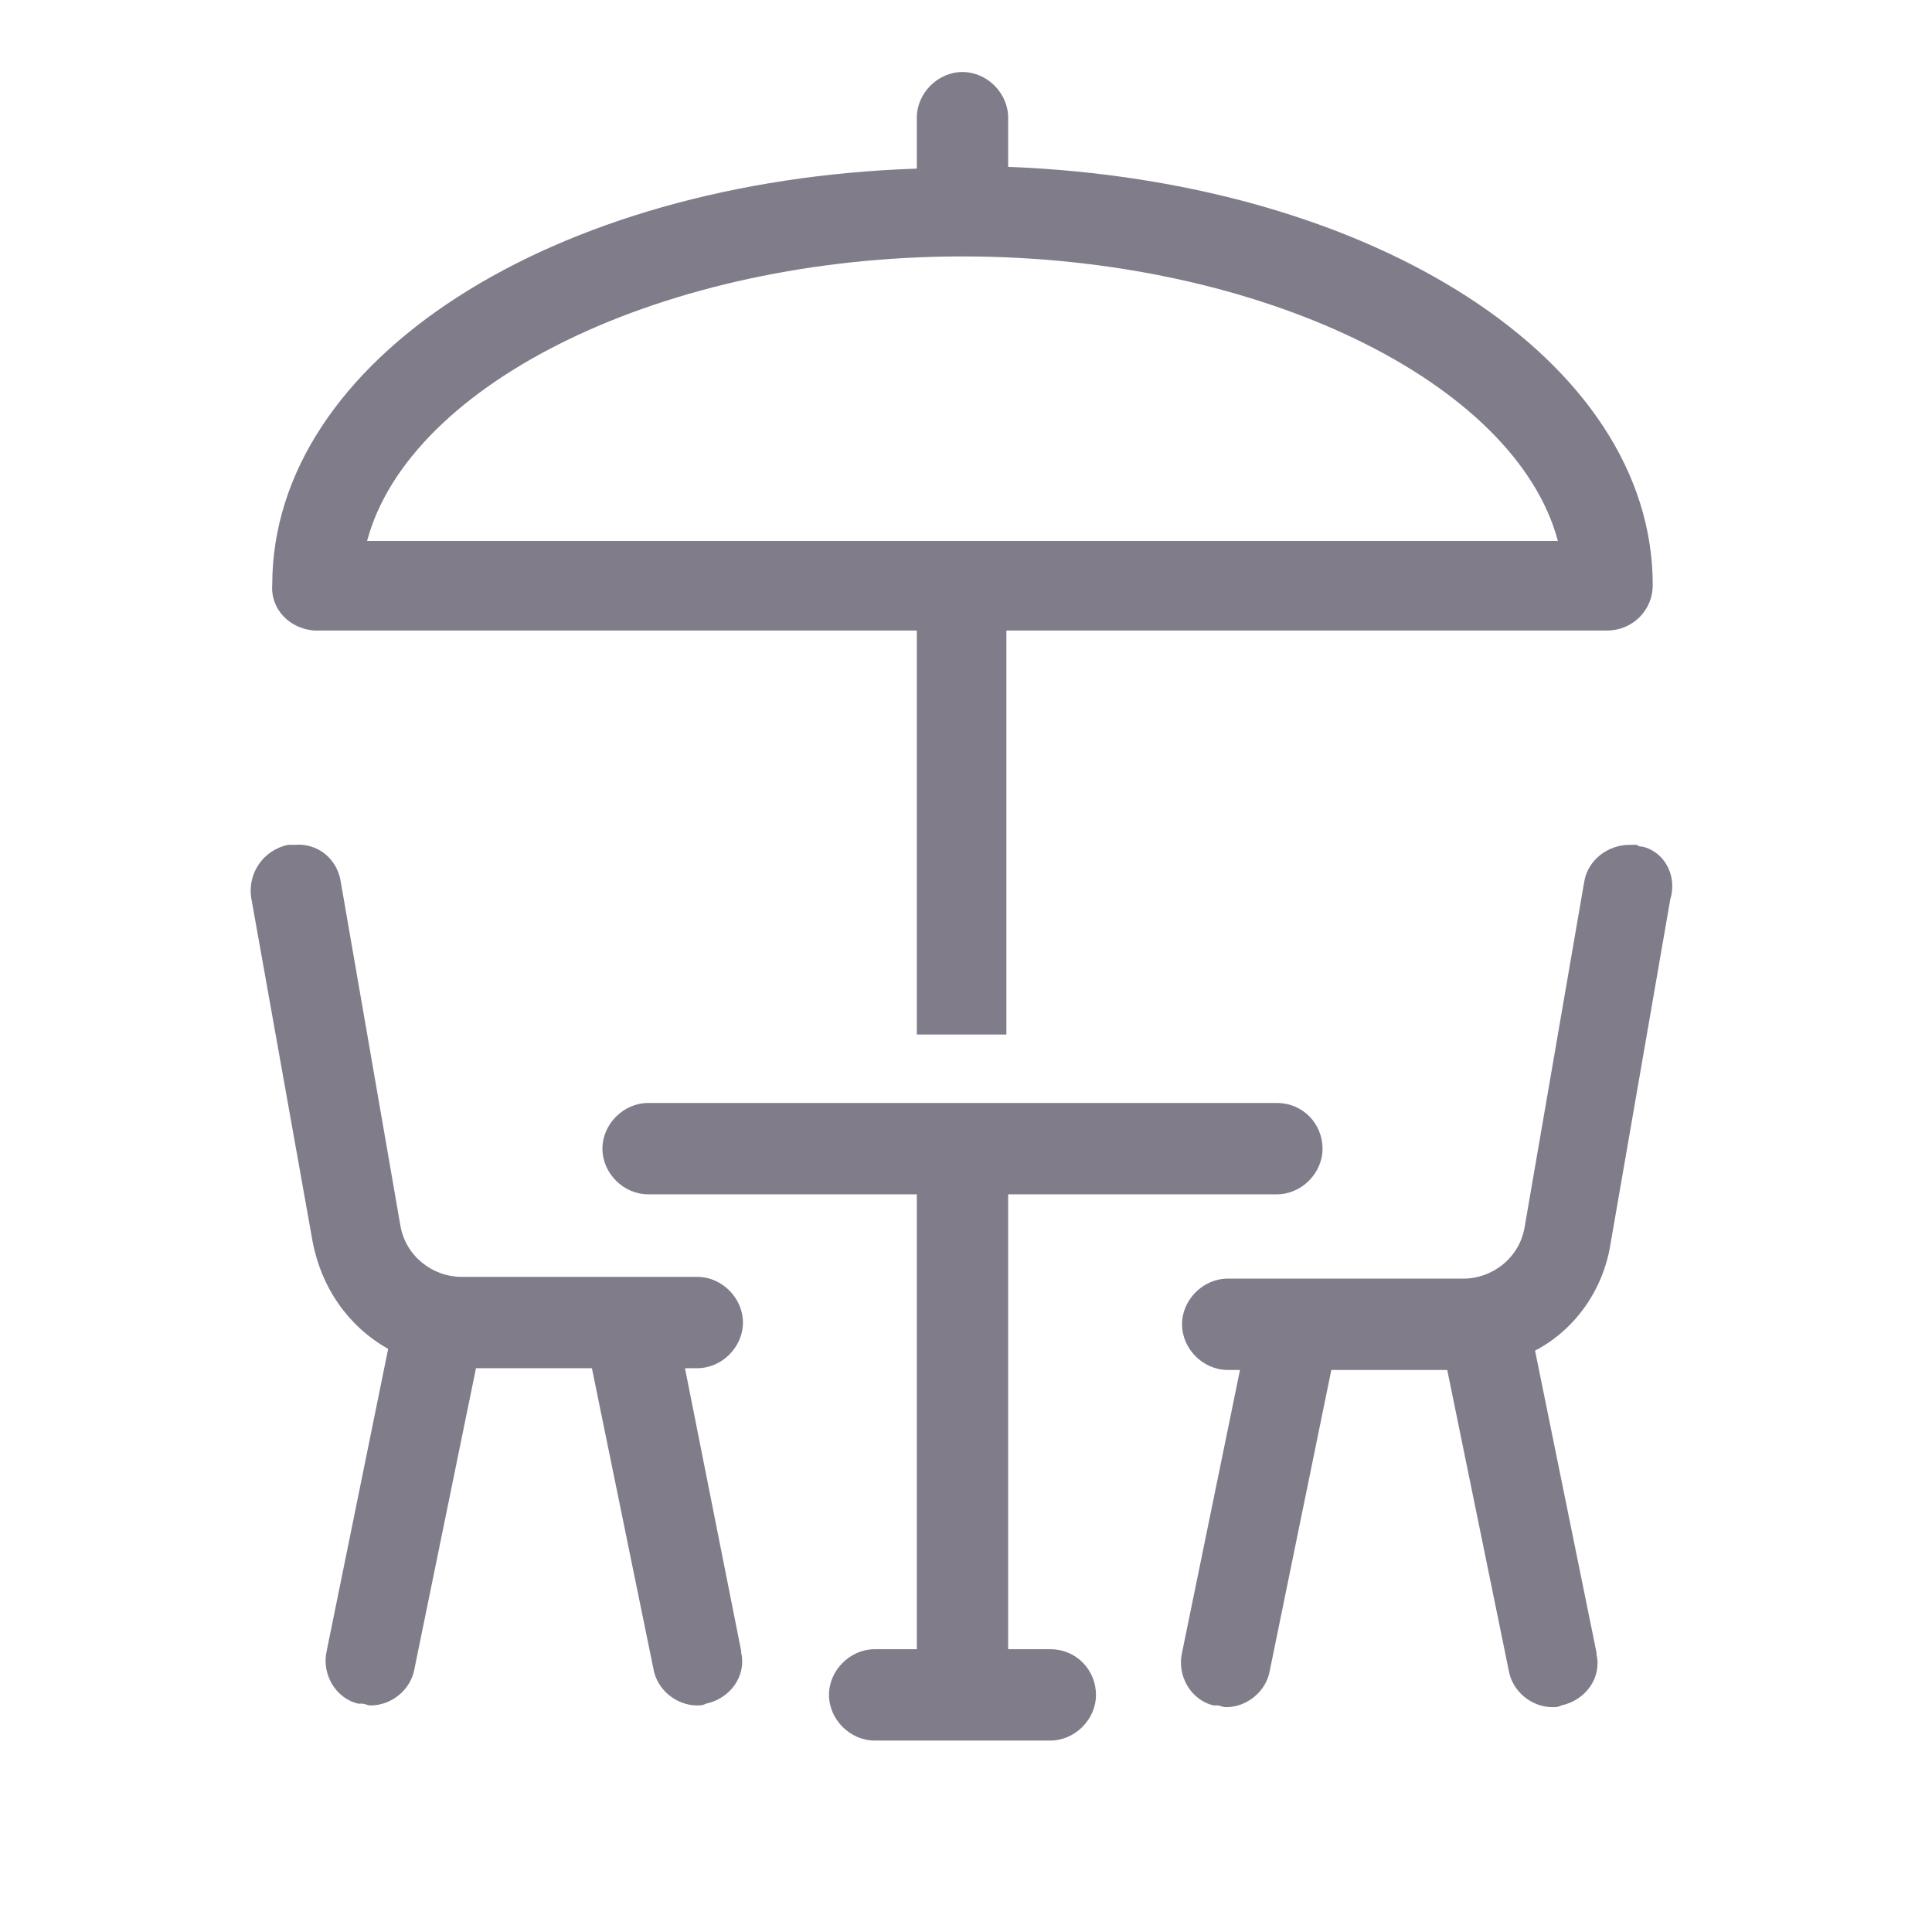
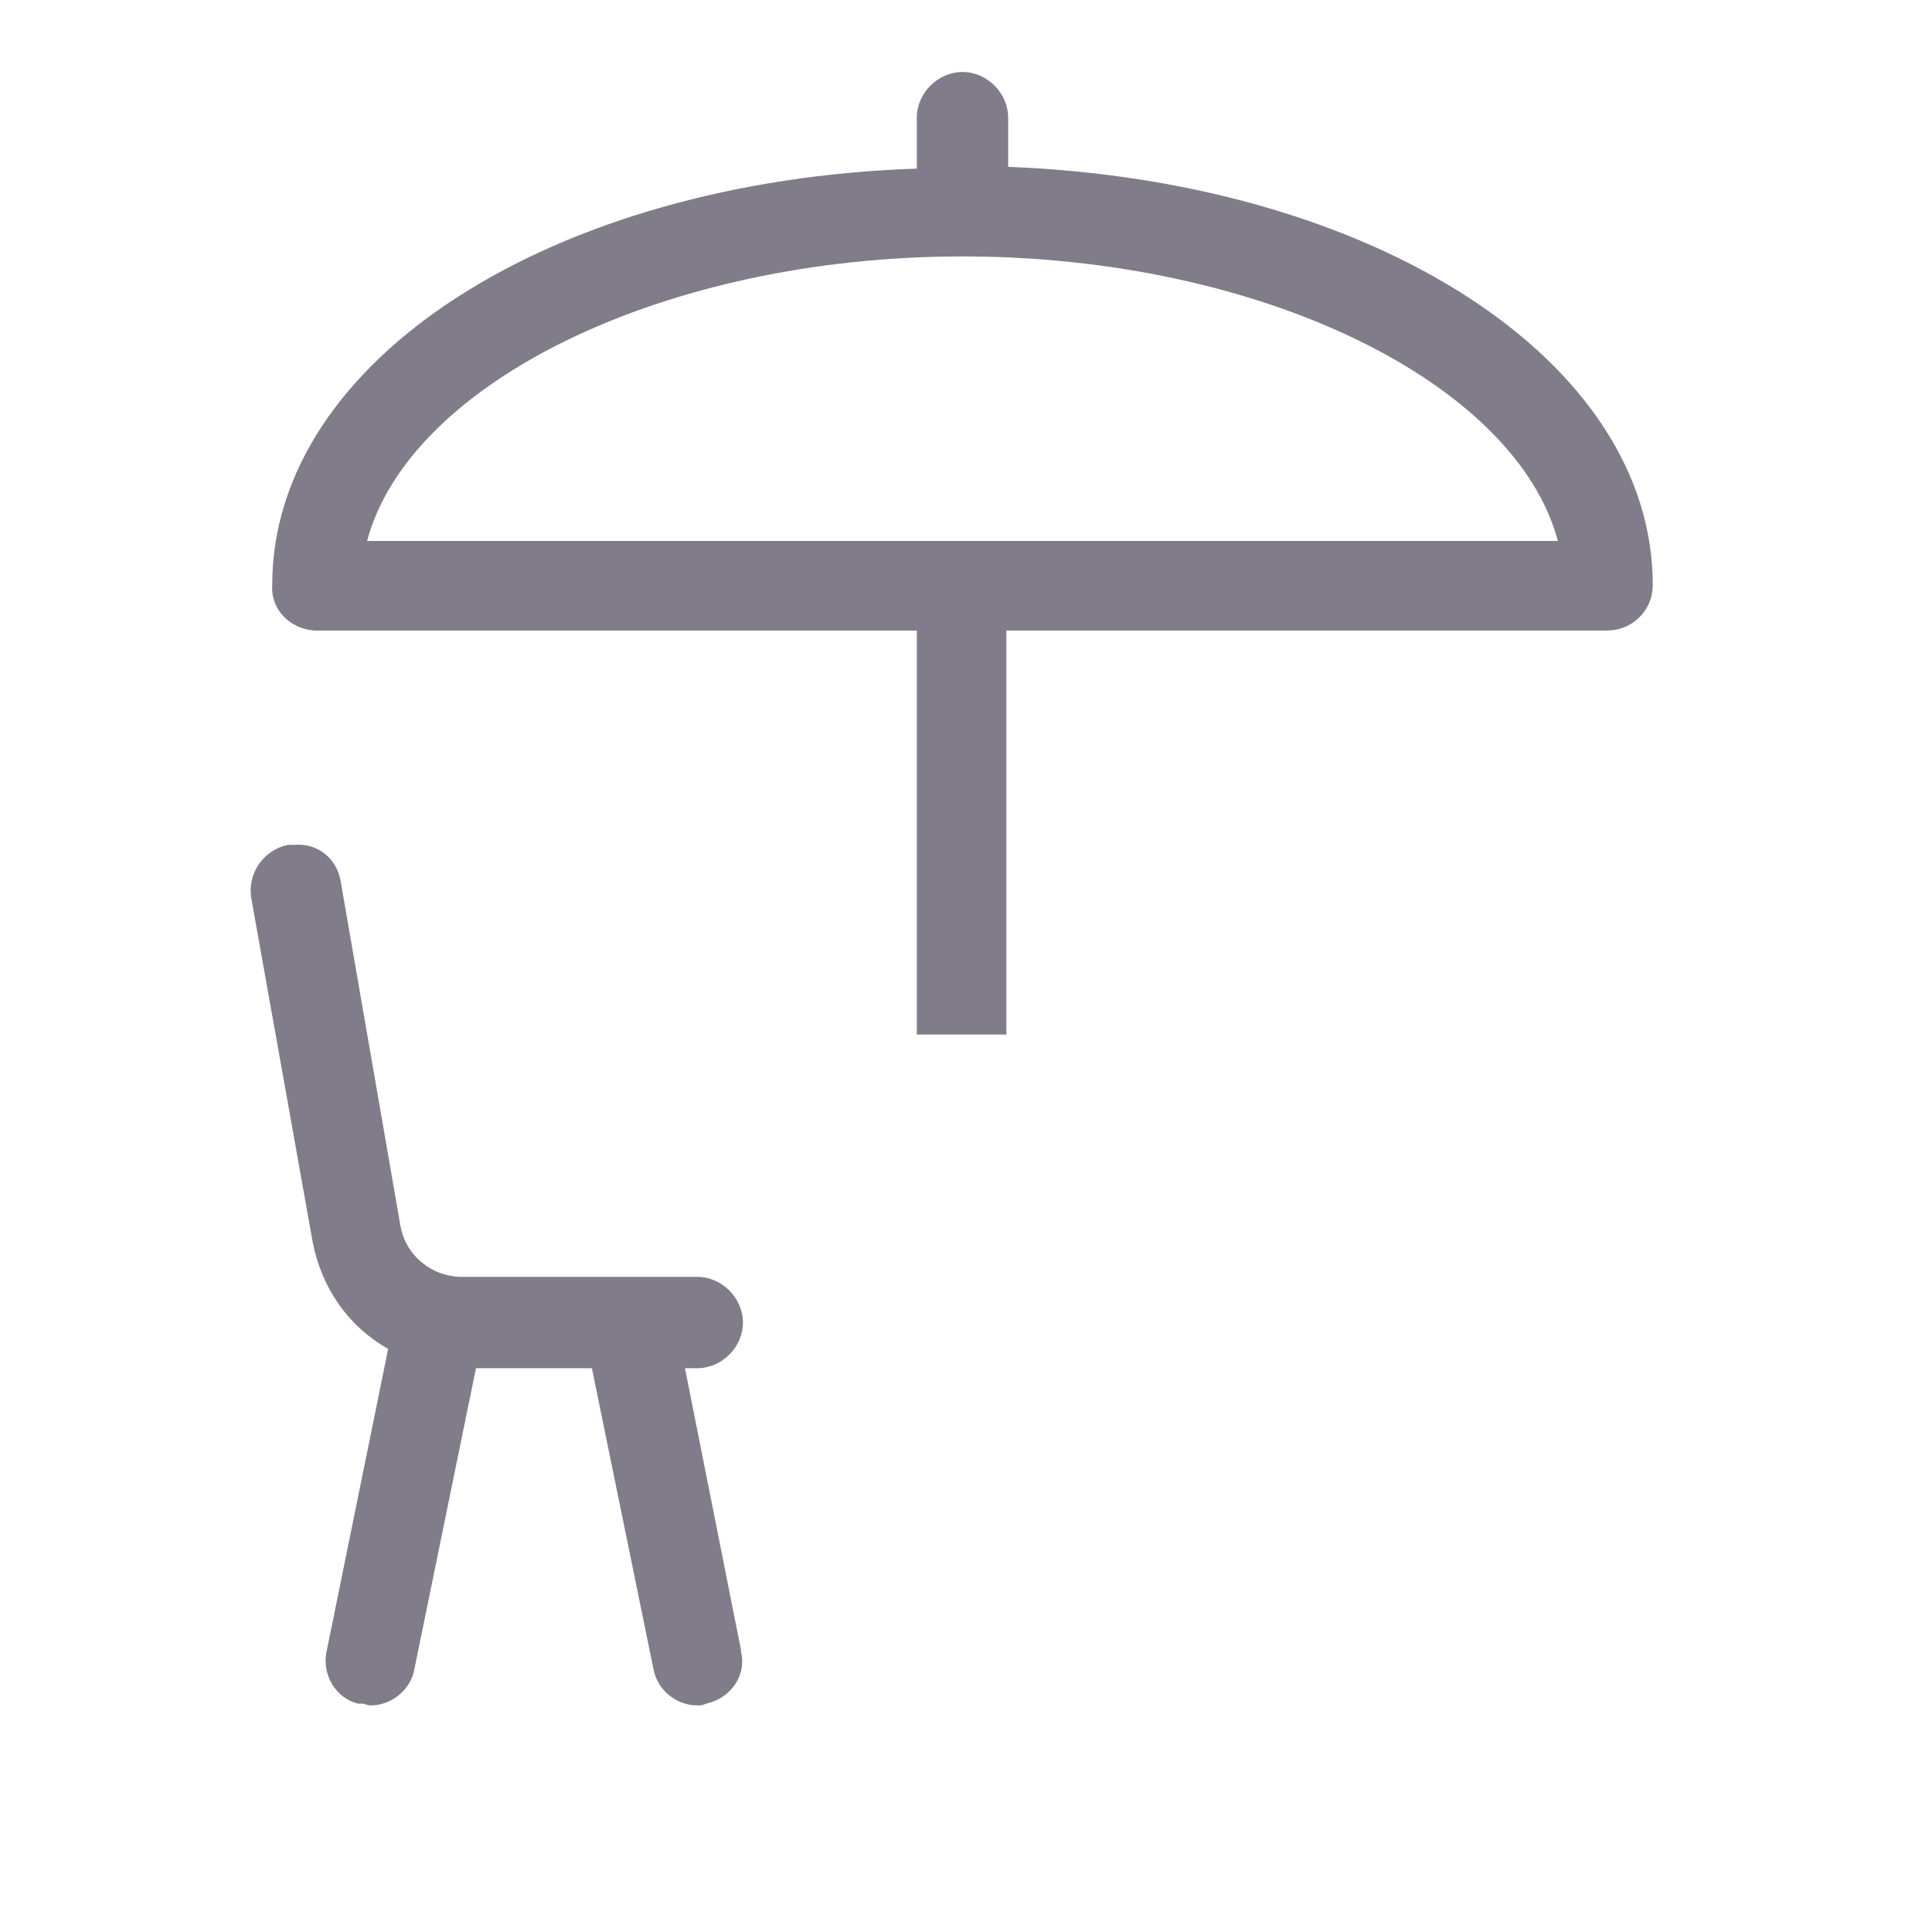
<svg xmlns="http://www.w3.org/2000/svg" version="1.1" id="Livello_1" x="0px" y="0px" viewBox="0 0 110 110" style="enable-background:new 0 0 110 110;" xml:space="preserve">
  <style type="text/css">
	.st0{fill:#807C89;}
	.st1{fill:none;}
</style>
  <g id="Livello_2_00000054260830765556534540000008411339703465363877_">
    <g id="Livello_1-2">
      <path class="st0" d="M16.8,48.1h-0.4c-1.4,0.3-2.3,1.6-2.1,3l3.5,19.6c0.5,2.6,2,4.8,4.3,6.1L18.6,94c-0.3,1.3,0.5,2.7,1.8,3    c0.1,0,0.1,0,0.2,0c0.2,0,0.3,0.1,0.5,0.1c1.2,0,2.3-0.9,2.5-2.1l3.5-17.1h6.6L37.2,95c0.2,1.2,1.3,2.1,2.5,2.1    c0.2,0,0.3,0,0.5-0.1c1.4-0.3,2.3-1.6,2-2.9c0,0,0,0,0-0.1L39,77.9h0.7c1.4,0,2.6-1.2,2.6-2.6c0-1.4-1.2-2.6-2.6-2.6H26.3    c-1.7,0-3.2-1.2-3.5-2.9l-3.4-19.6C19.2,48.9,18.1,48,16.8,48.1z" />
-       <path class="st0" d="M92.8,48.1c-1.3,0-2.4,0.9-2.6,2.1l-3.4,19.7c-0.3,1.7-1.8,2.9-3.5,2.9H69.9c-1.4,0-2.6,1.2-2.6,2.6    c0,1.4,1.2,2.6,2.6,2.6h0.7l-3.3,16.1c-0.3,1.3,0.5,2.7,1.8,3c0.1,0,0.1,0,0.2,0c0.2,0,0.3,0.1,0.5,0.1c1.2,0,2.3-0.9,2.5-2.1    L75.8,78h6.6l3.5,17.1c0.2,1.2,1.3,2.1,2.5,2.1c0.2,0,0.3,0,0.5-0.1c1.4-0.3,2.3-1.6,2-2.9c0,0,0,0,0-0.1l-3.5-17.2    c2.3-1.2,3.9-3.5,4.3-6.1l3.4-19.6c0.4-1.3-0.3-2.7-1.6-3c-0.1,0-0.2,0-0.3-0.1L92.8,48.1L92.8,48.1z" />
-       <path class="st0" d="M72.7,62.8H36.9c-1.4,0-2.6,1.2-2.6,2.6c0,1.4,1.2,2.6,2.6,2.6h15.3v25.9h-2.4c-1.4,0-2.6,1.2-2.6,2.6    c0,1.4,1.2,2.6,2.6,2.6c0,0,0,0,0,0h10c1.4,0,2.6-1.2,2.6-2.6c0-1.4-1.1-2.6-2.6-2.6c0,0,0,0,0,0h-2.4V68h15.3    c1.4,0,2.6-1.2,2.6-2.6C75.3,64,74.2,62.8,72.7,62.8L72.7,62.8L72.7,62.8z" />
      <path class="st0" d="M54.8,4.1c-1.4,0-2.6,1.2-2.6,2.6v2.9c-20.8,0.7-36.7,10.9-36.7,23.7c-0.1,1.4,1,2.5,2.4,2.6c0,0,0.1,0,0.1,0    h34.2v23h5.1v-23h34.2c1.4,0,2.6-1.1,2.6-2.6c0,0,0,0,0,0c0-12.8-15.9-23-36.7-23.8V6.7C57.4,5.3,56.2,4.1,54.8,4.1z M20.9,30.8    c2.4-9,16.9-16.2,33.9-16.2s31.5,7.2,33.9,16.2H20.9z" />
-       <path class="st1" d="M55,0C24.6,0,0,24.6,0,55s24.6,55,55,55s55-24.6,55-55S85.4,0,55,0z" />
    </g>
  </g>
</svg>